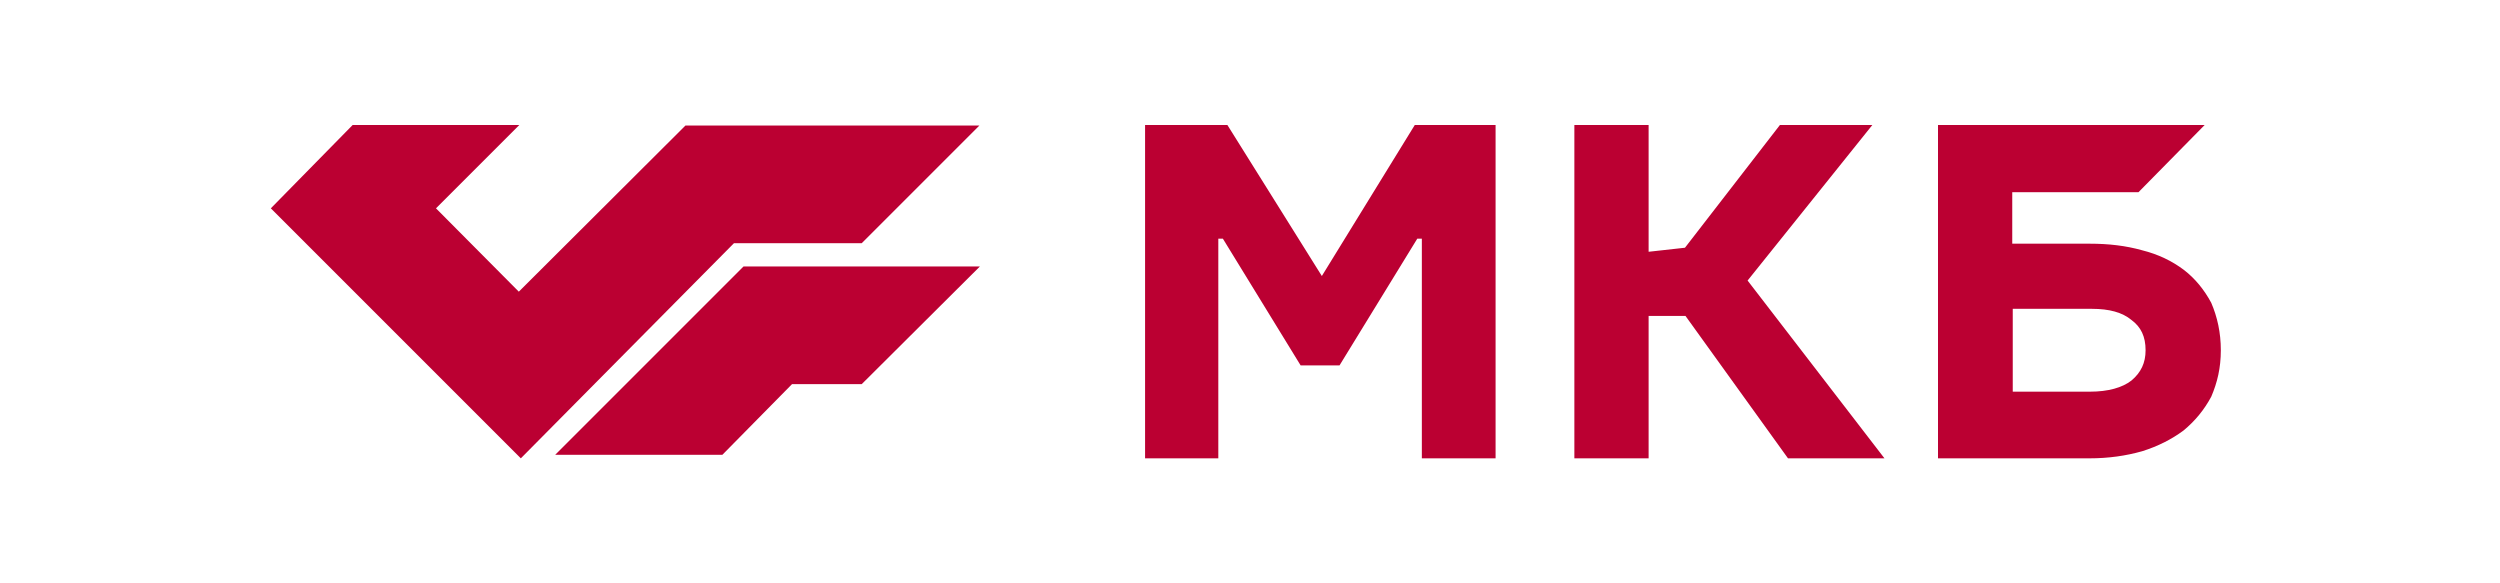
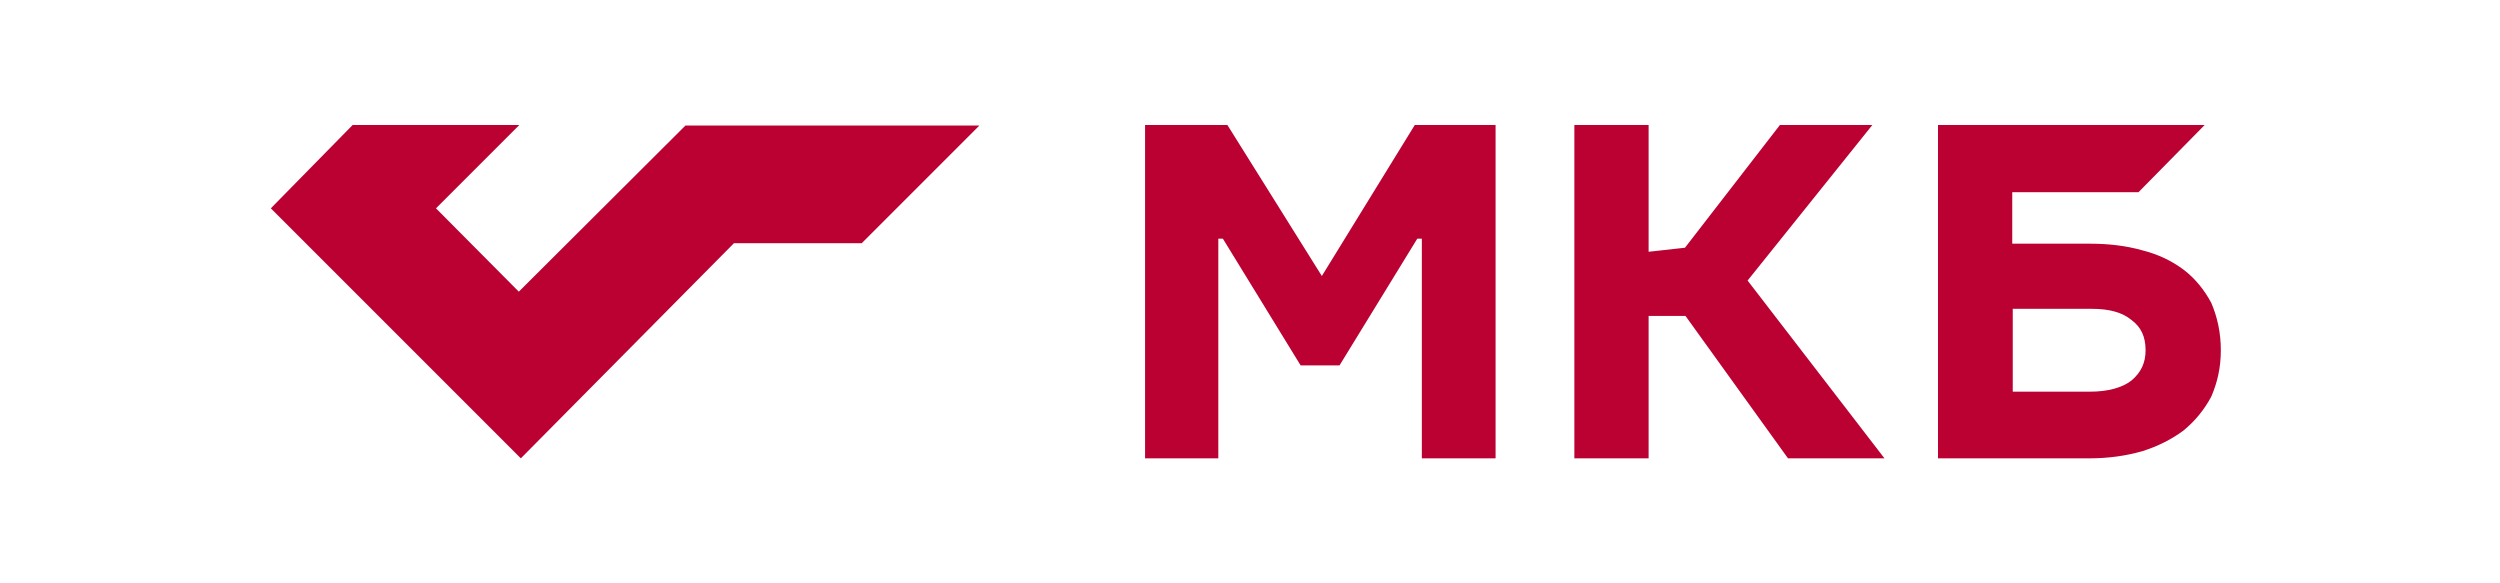
<svg xmlns="http://www.w3.org/2000/svg" width="240" height="56" viewBox="0 0 240 56" fill="none">
  <path d="M117.83 12H109.927V44H116.958V22.909H117.394L124.861 35.079H128.593L136.061 22.909H136.497V44H143.576V12H135.819L126.897 26.497L117.83 12ZM158.267 12H151.139V44H158.267V30.327H161.805L171.648 44H180.909L167.769 26.933L179.745 12H170.872L161.757 23.782L158.267 24.17V12ZM211.648 12H186.048V44H200.593C202.436 44 204.084 43.758 205.636 43.321C207.187 42.836 208.497 42.158 209.612 41.333C210.728 40.412 211.6 39.346 212.279 38.085C212.86 36.727 213.2 35.321 213.2 33.624C213.2 31.927 212.86 30.424 212.279 29.067C211.6 27.806 210.728 26.739 209.66 25.915C208.497 25.042 207.187 24.412 205.636 24.024C204.084 23.588 202.436 23.394 200.593 23.394H193.176V18.448H205.297L211.648 12ZM193.224 37.6V29.648H200.836C202.484 29.648 203.745 29.988 204.617 30.715C205.539 31.394 205.976 32.315 205.976 33.624C205.976 34.836 205.539 35.758 204.617 36.533C203.745 37.212 202.387 37.6 200.641 37.6H193.224ZM65.806 12.049L49.806 28L41.855 20L49.855 12H33.855L26 20L50 44L70.461 23.346H82.727L94.024 12.049H65.806Z" fill="#BB0032" />
-   <path d="M53.297 43.663L55.576 41.384L71.382 25.578H94.073L82.727 36.875H76.036L69.345 43.663H53.297Z" fill="#BB0032" />
</svg>